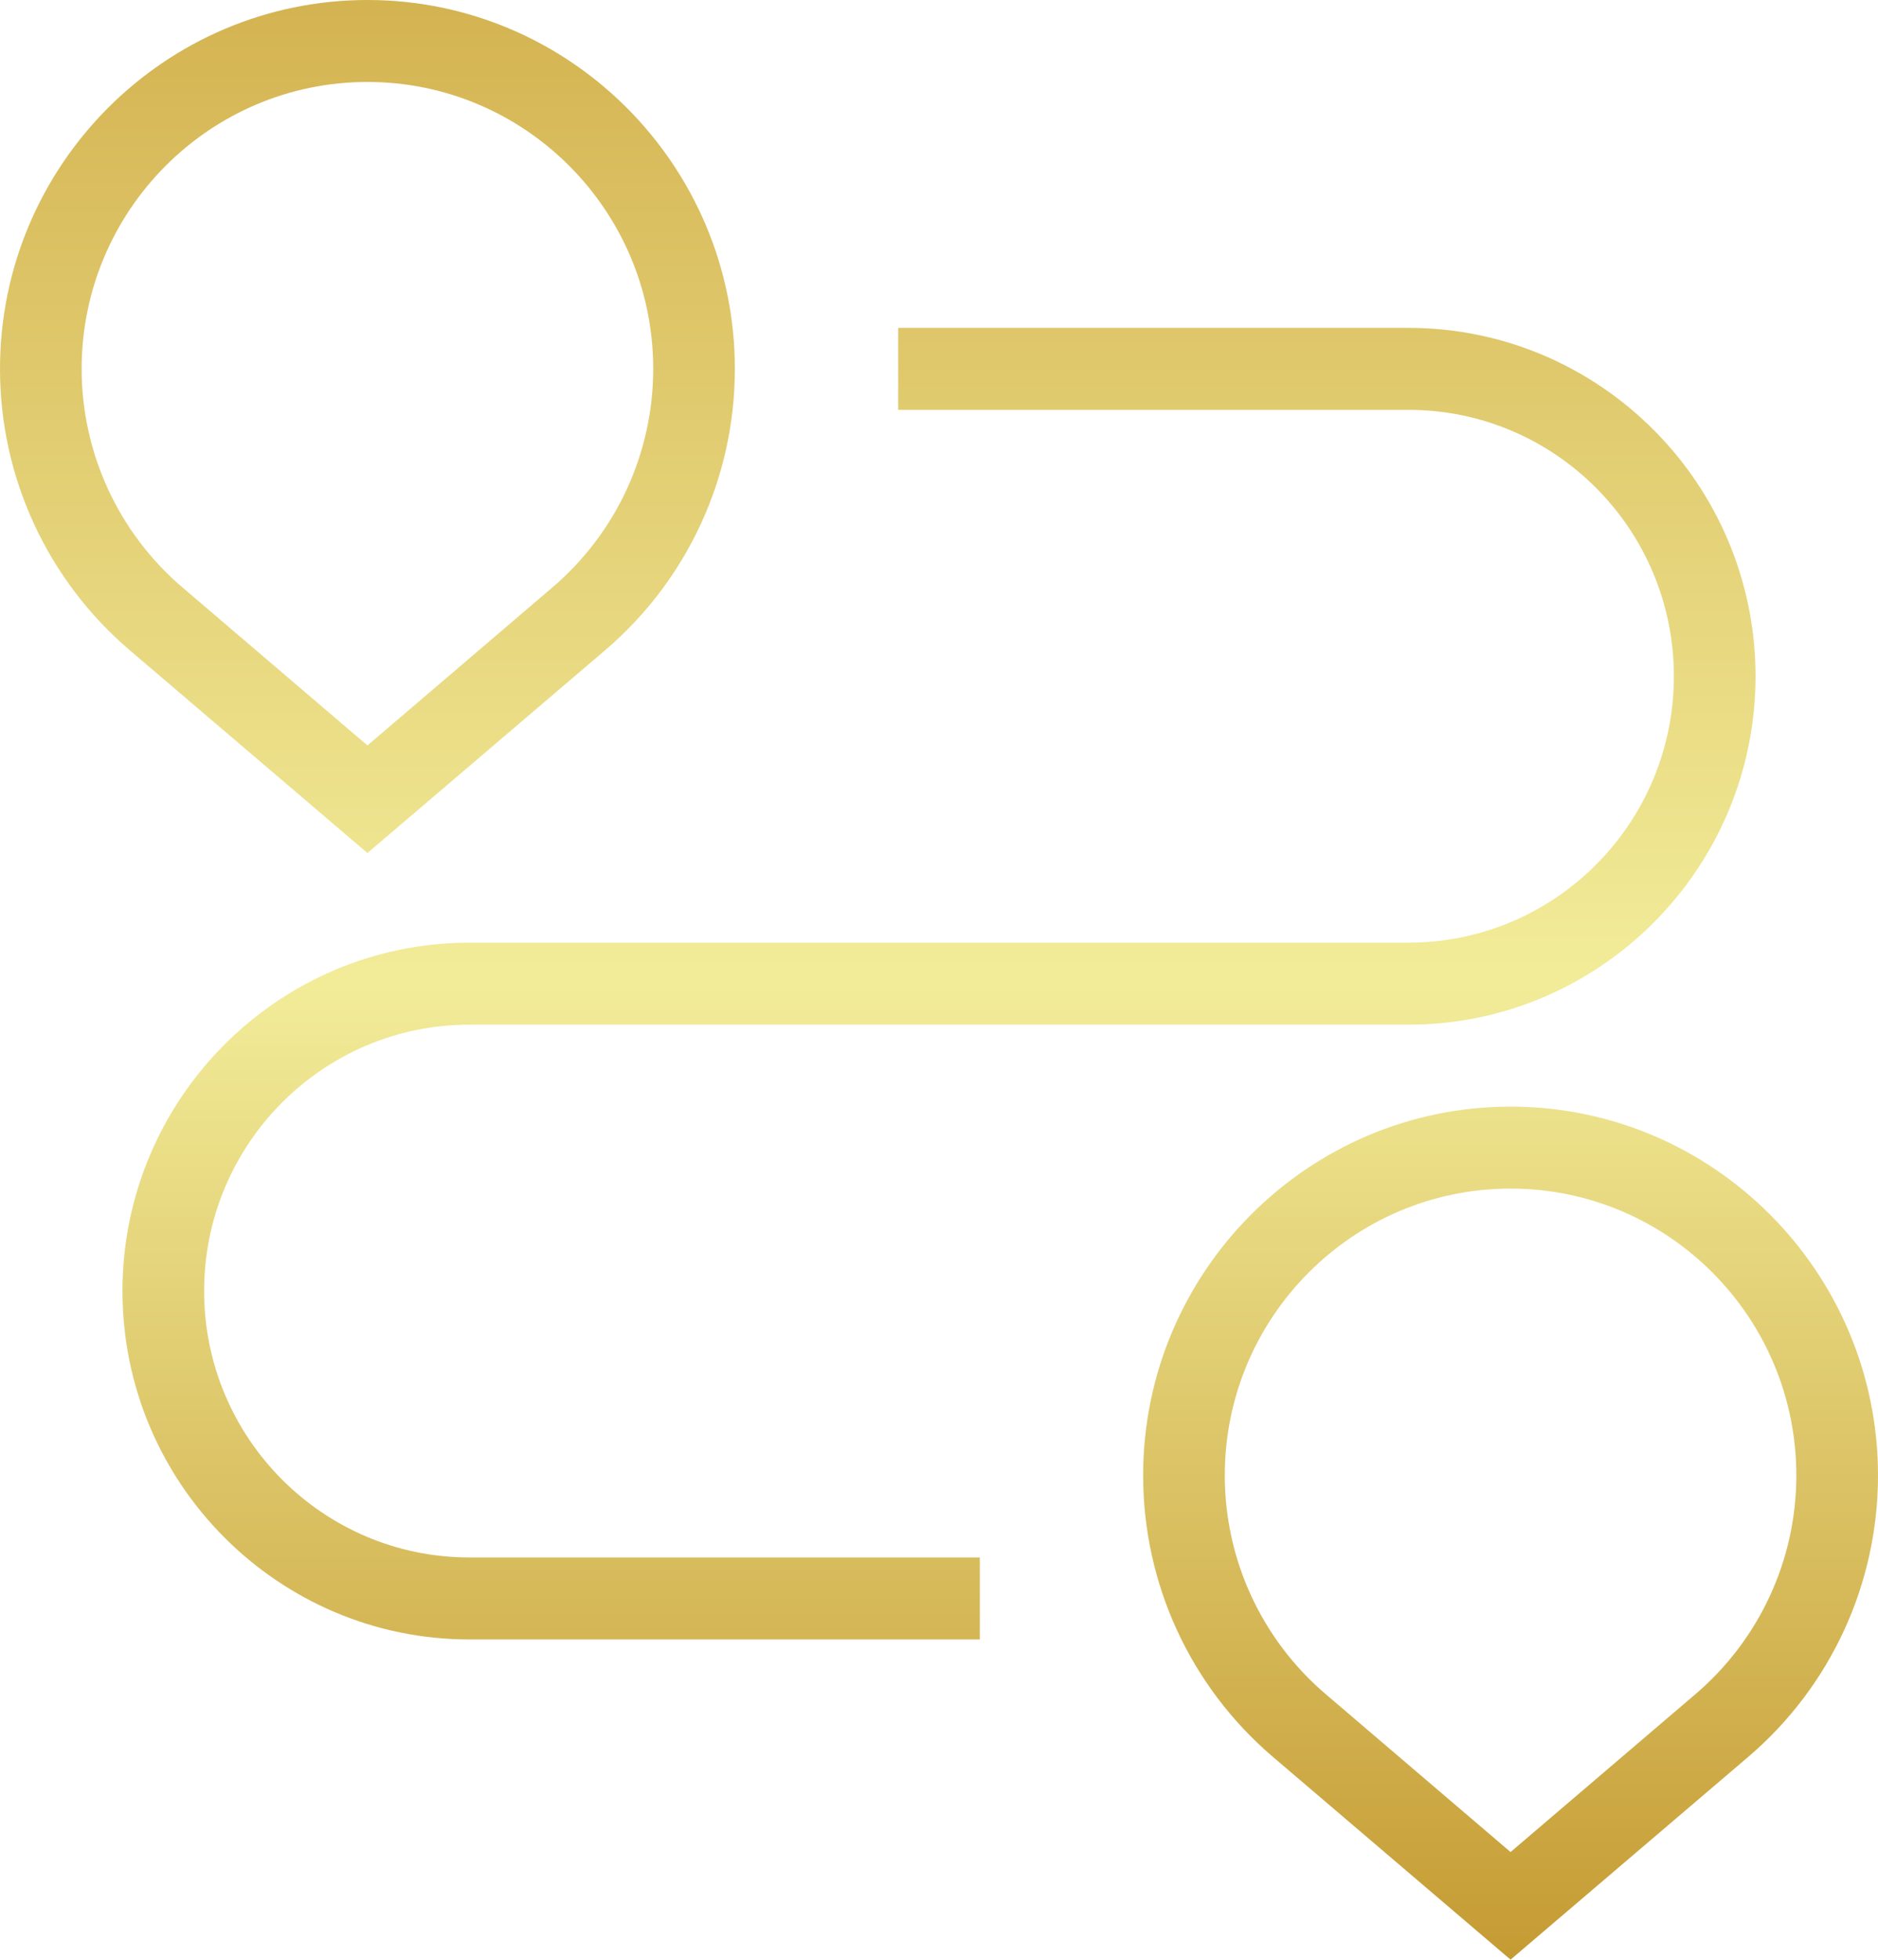
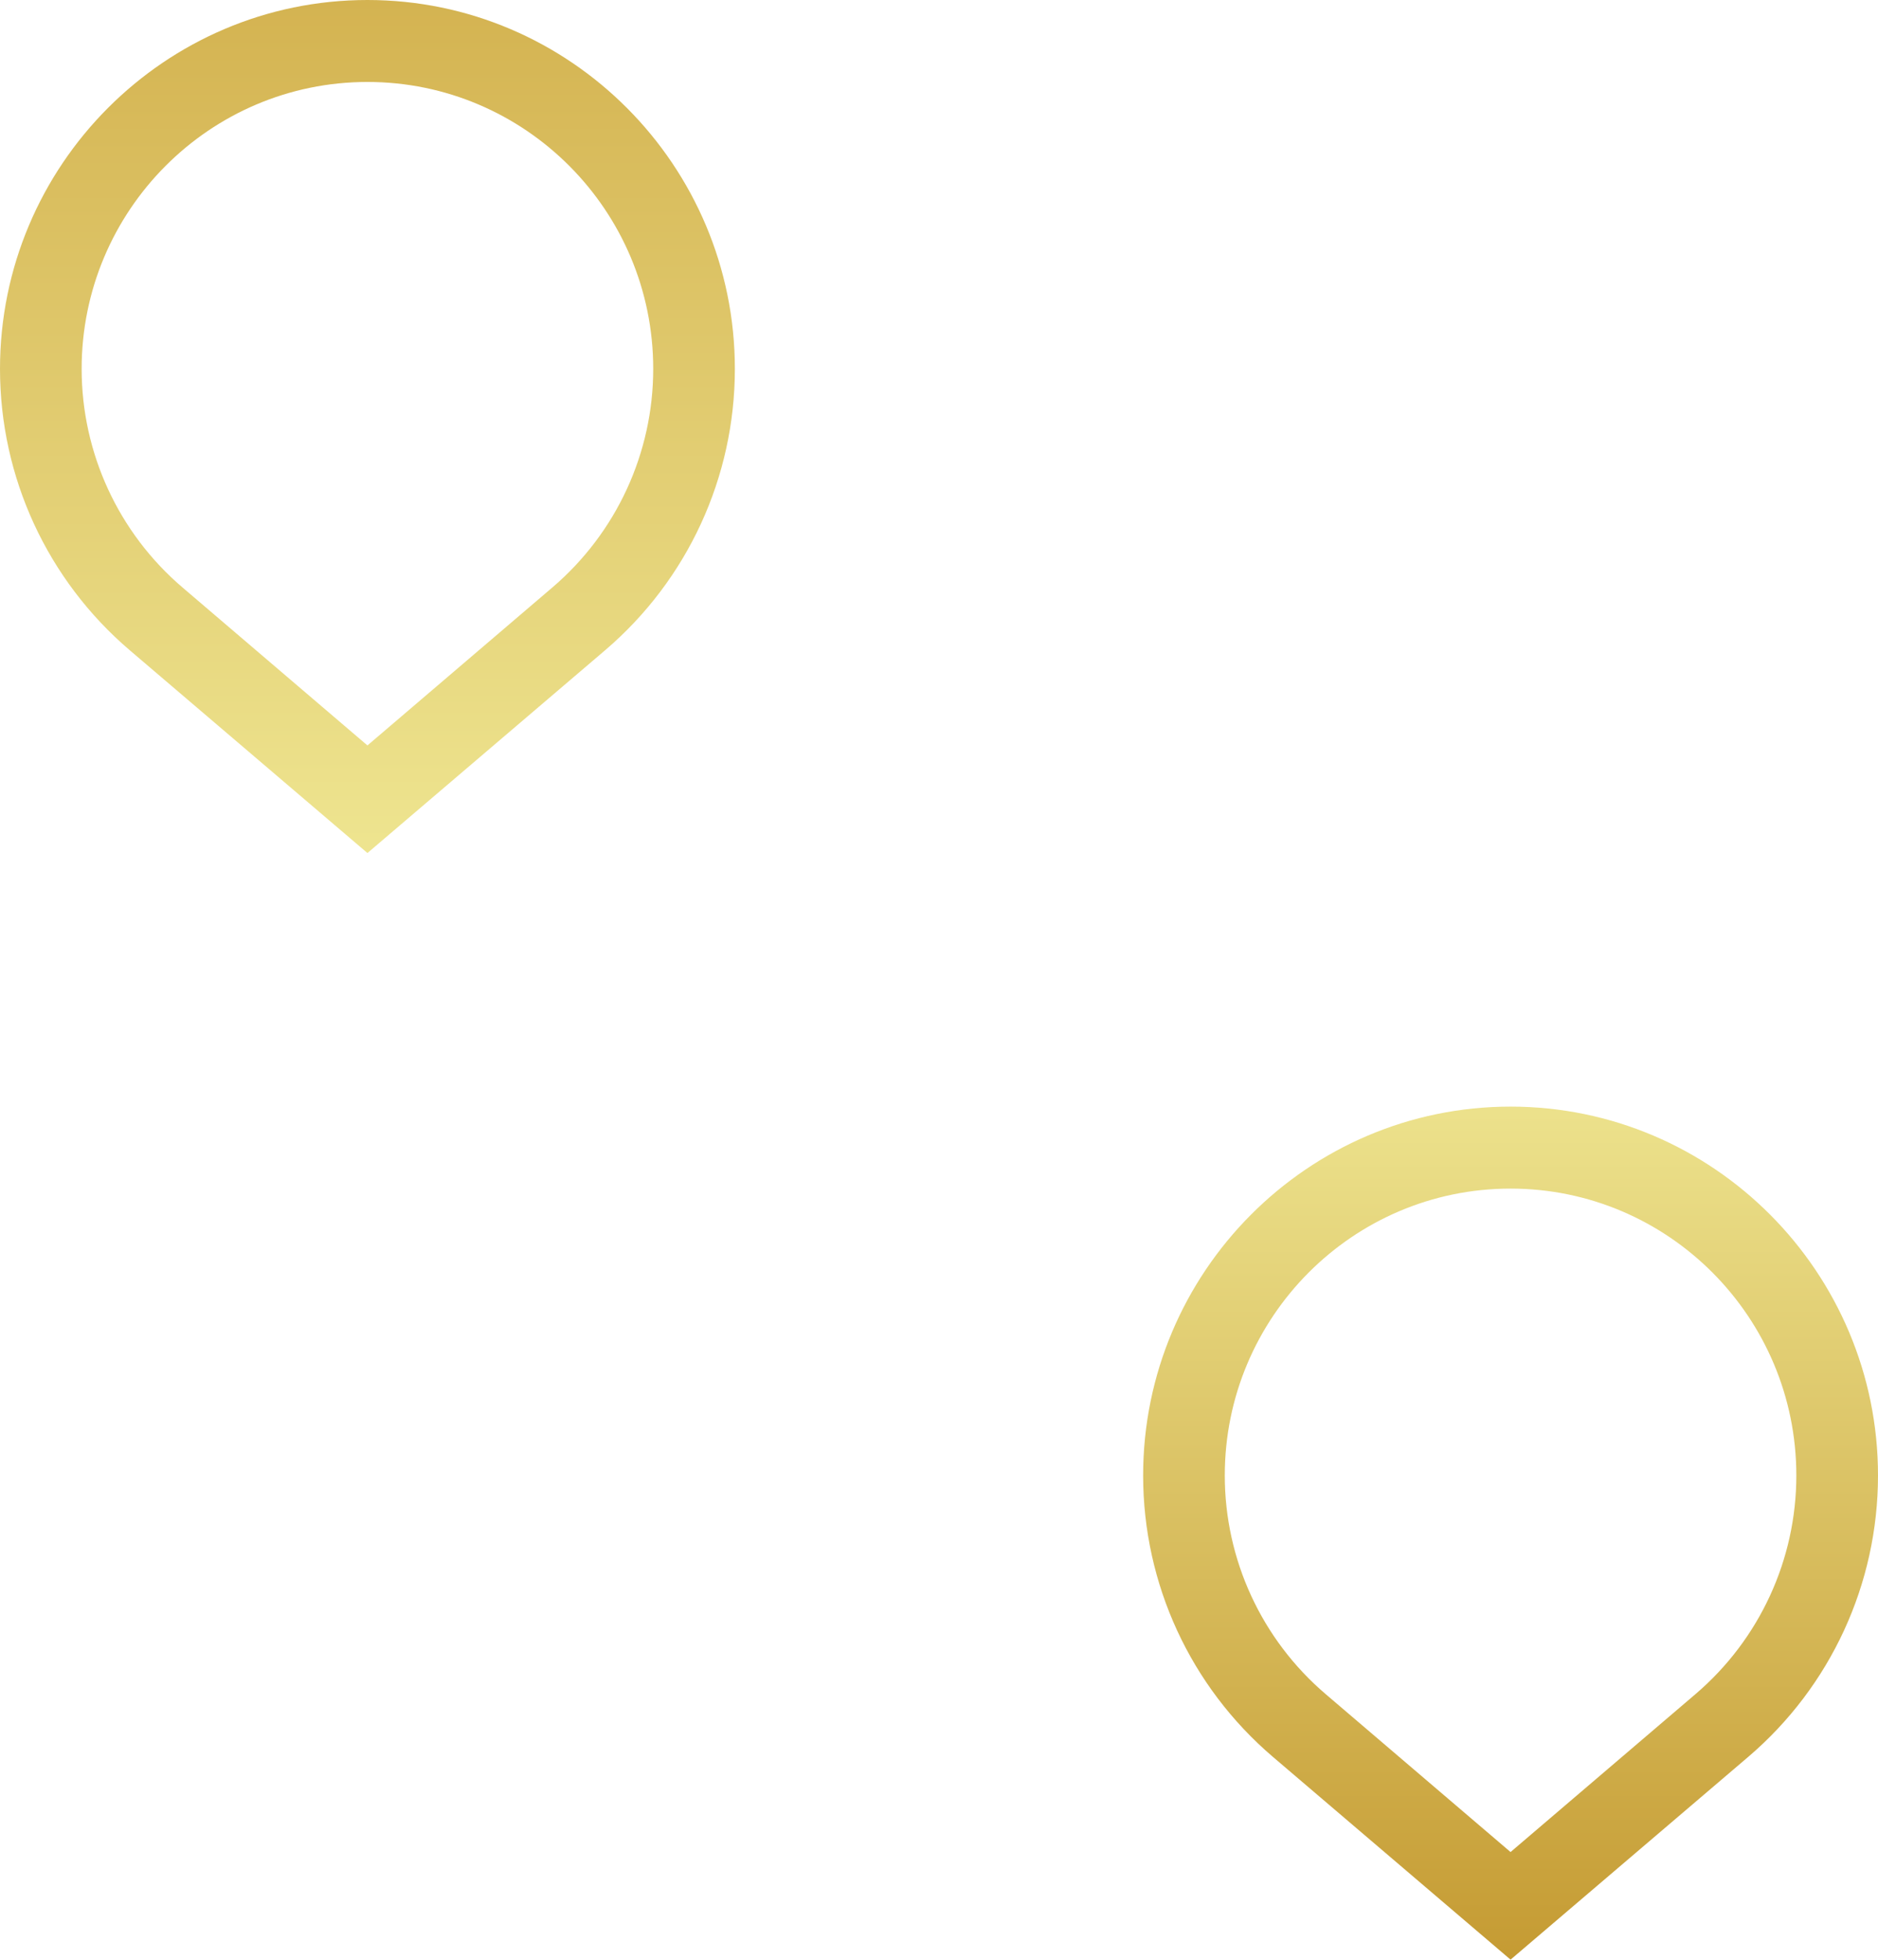
<svg xmlns="http://www.w3.org/2000/svg" fill="none" viewBox="0 0 93 97" height="97" width="93">
  <g id="Vector">
-     <path fill="url(#paint0_linear_128_256)" d="M18.196 42.224L6.419 32.181C2.35 28.707 0 23.635 0 18.259C0 8.191 8.163 0 18.196 0C28.229 0 36.391 8.191 36.391 18.259C36.391 23.635 34.041 28.707 29.972 32.181L18.196 42.224ZM18.196 4.057C10.387 4.057 4.043 10.423 4.043 18.259C4.043 22.418 5.863 26.374 9.047 29.087L18.196 36.898L27.344 29.087C30.528 26.374 32.348 22.418 32.348 18.259C32.348 10.423 26.004 4.057 18.196 4.057Z" />
+     <path fill="url(#paint0_linear_128_256)" d="M18.196 42.224L6.419 32.181C2.35 28.707 0 23.635 0 18.259C0 8.191 8.163 0 18.196 0C28.229 0 36.391 8.191 36.391 18.259C36.391 23.635 34.041 28.707 29.972 32.181L18.196 42.224M18.196 4.057C10.387 4.057 4.043 10.423 4.043 18.259C4.043 22.418 5.863 26.374 9.047 29.087L18.196 36.898L27.344 29.087C30.528 26.374 32.348 22.418 32.348 18.259C32.348 10.423 26.004 4.057 18.196 4.057Z" />
    <path fill="url(#paint1_linear_128_256)" d="M74.804 97L63.028 86.957C58.959 83.483 56.609 78.411 56.609 73.035C56.609 62.968 64.772 54.776 74.804 54.776C84.837 54.776 93 62.968 93 73.035C93 78.411 90.649 83.483 86.581 86.957L74.804 97ZM74.804 58.834C66.995 58.834 60.652 65.199 60.652 73.035C60.652 77.194 62.472 81.151 65.656 83.864L74.804 91.674L83.953 83.864C87.137 81.151 88.956 77.194 88.956 73.035C88.956 65.199 82.613 58.834 74.804 58.834Z" />
-     <path fill="url(#paint2_linear_128_256)" d="M48.522 81.151H23.25C13.773 81.151 6.065 73.416 6.065 63.906C6.065 54.396 13.773 46.661 23.25 46.661H69.75C77.003 46.661 82.891 40.752 82.891 33.474C82.891 26.197 77.003 20.288 69.75 20.288H44.478V16.23H69.75C79.227 16.23 86.935 23.965 86.935 33.474C86.935 42.984 79.227 50.719 69.75 50.719H23.25C15.997 50.719 10.108 56.628 10.108 63.906C10.108 71.184 15.997 77.093 23.25 77.093H48.522V81.151Z" />
  </g>
  <defs>
    <linearGradient gradientUnits="userSpaceOnUse" y2="97" x2="46.5" y1="0" x1="46.5" id="paint0_linear_128_256">
      <stop stop-color="#D4B351" />
      <stop stop-color="#F2EC99" offset="0.5" />
      <stop stop-color="#C59B33" offset="1" />
    </linearGradient>
    <linearGradient gradientUnits="userSpaceOnUse" y2="97" x2="46.5" y1="0" x1="46.5" id="paint1_linear_128_256">
      <stop stop-color="#D4B351" />
      <stop stop-color="#F2EC99" offset="0.5" />
      <stop stop-color="#C59B33" offset="1" />
    </linearGradient>
    <linearGradient gradientUnits="userSpaceOnUse" y2="97" x2="46.5" y1="0" x1="46.5" id="paint2_linear_128_256">
      <stop stop-color="#D4B351" />
      <stop stop-color="#F2EC99" offset="0.5" />
      <stop stop-color="#C59B33" offset="1" />
    </linearGradient>
  </defs>
</svg>